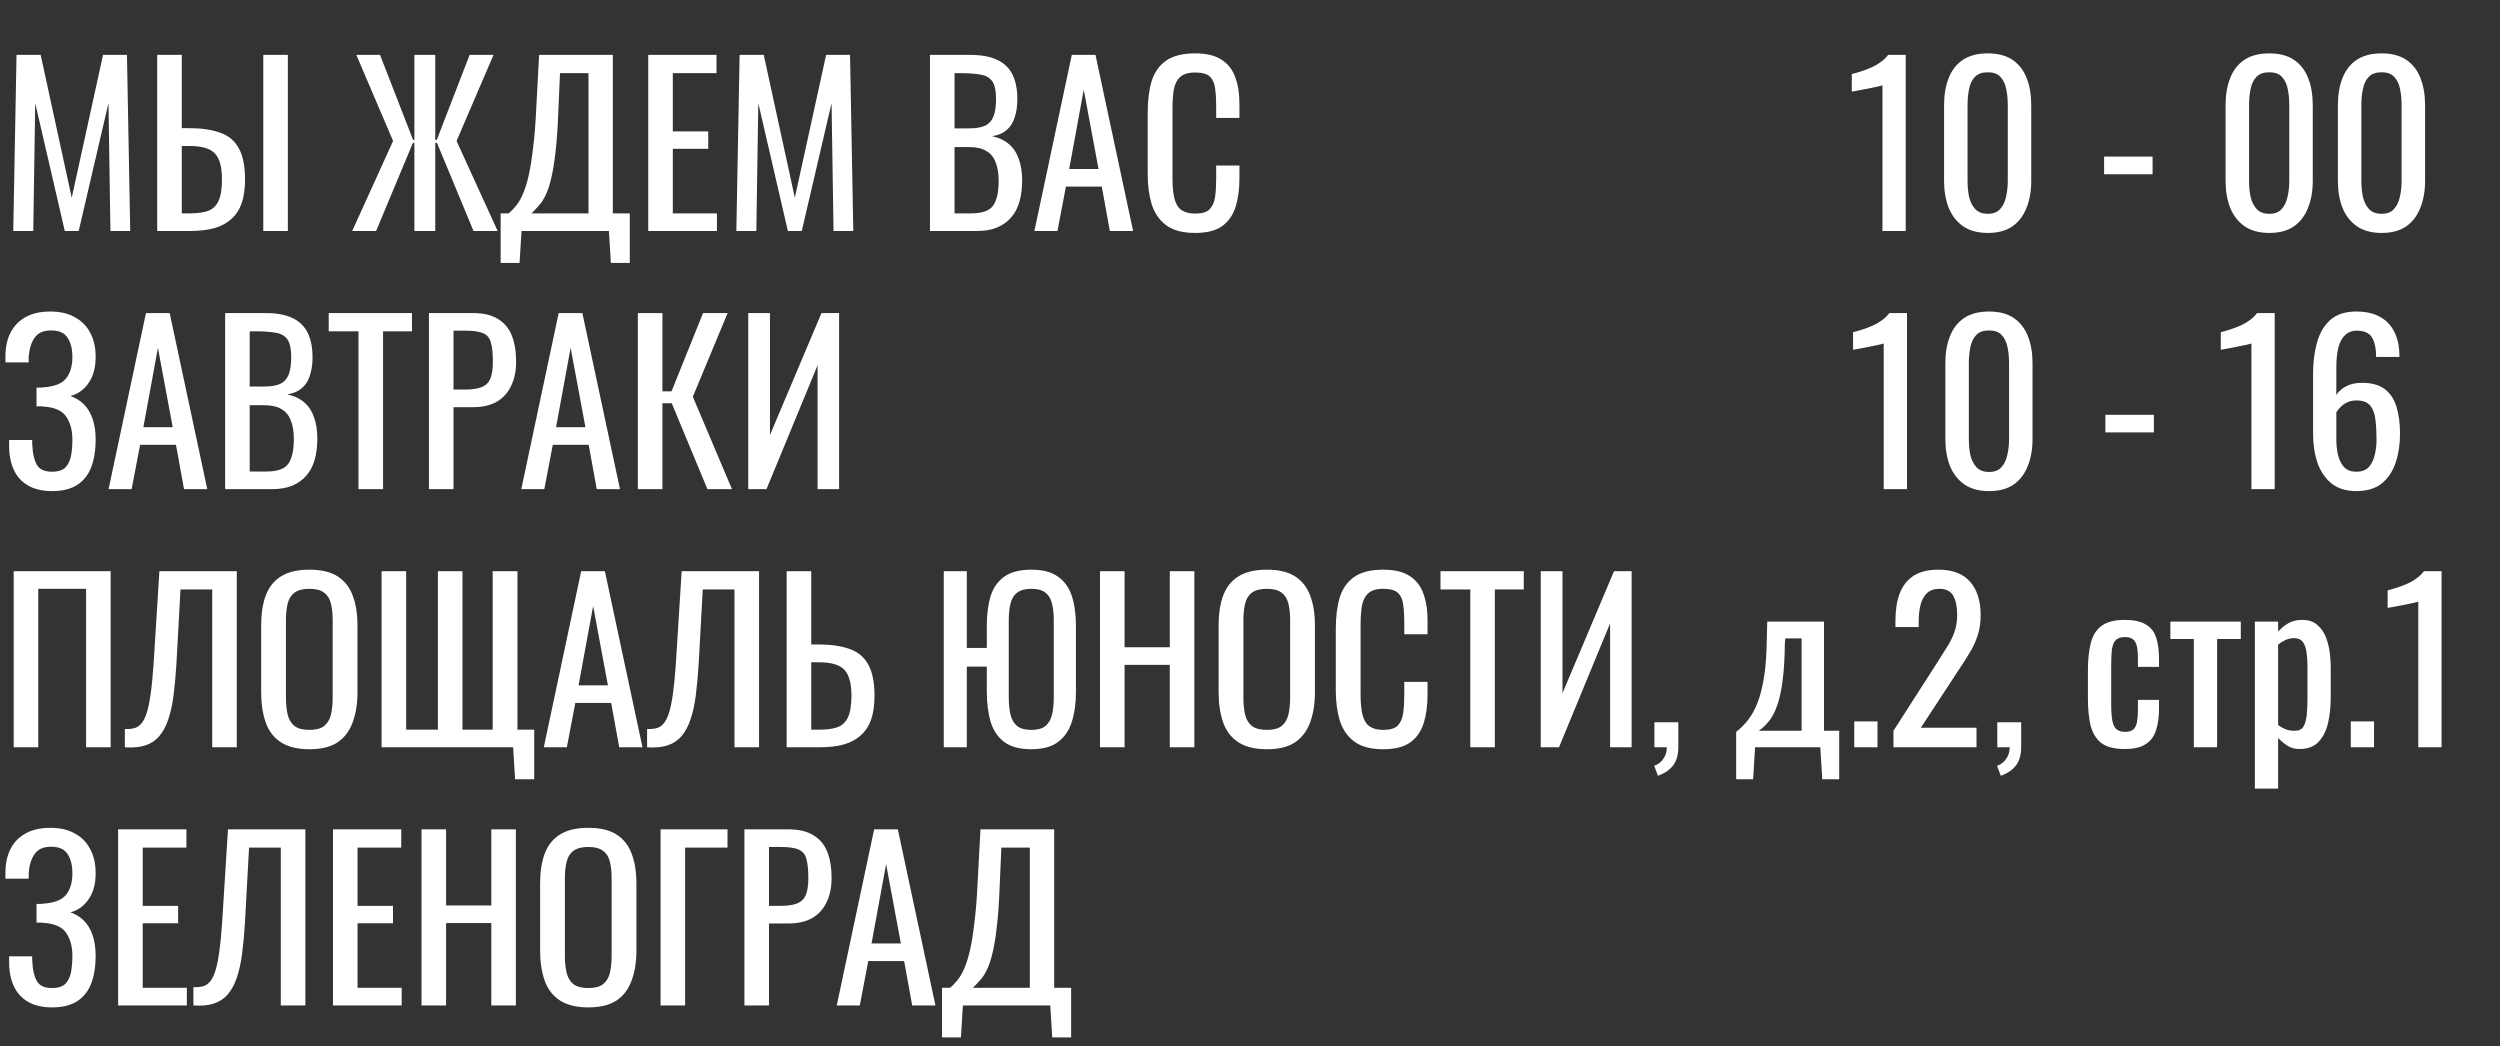
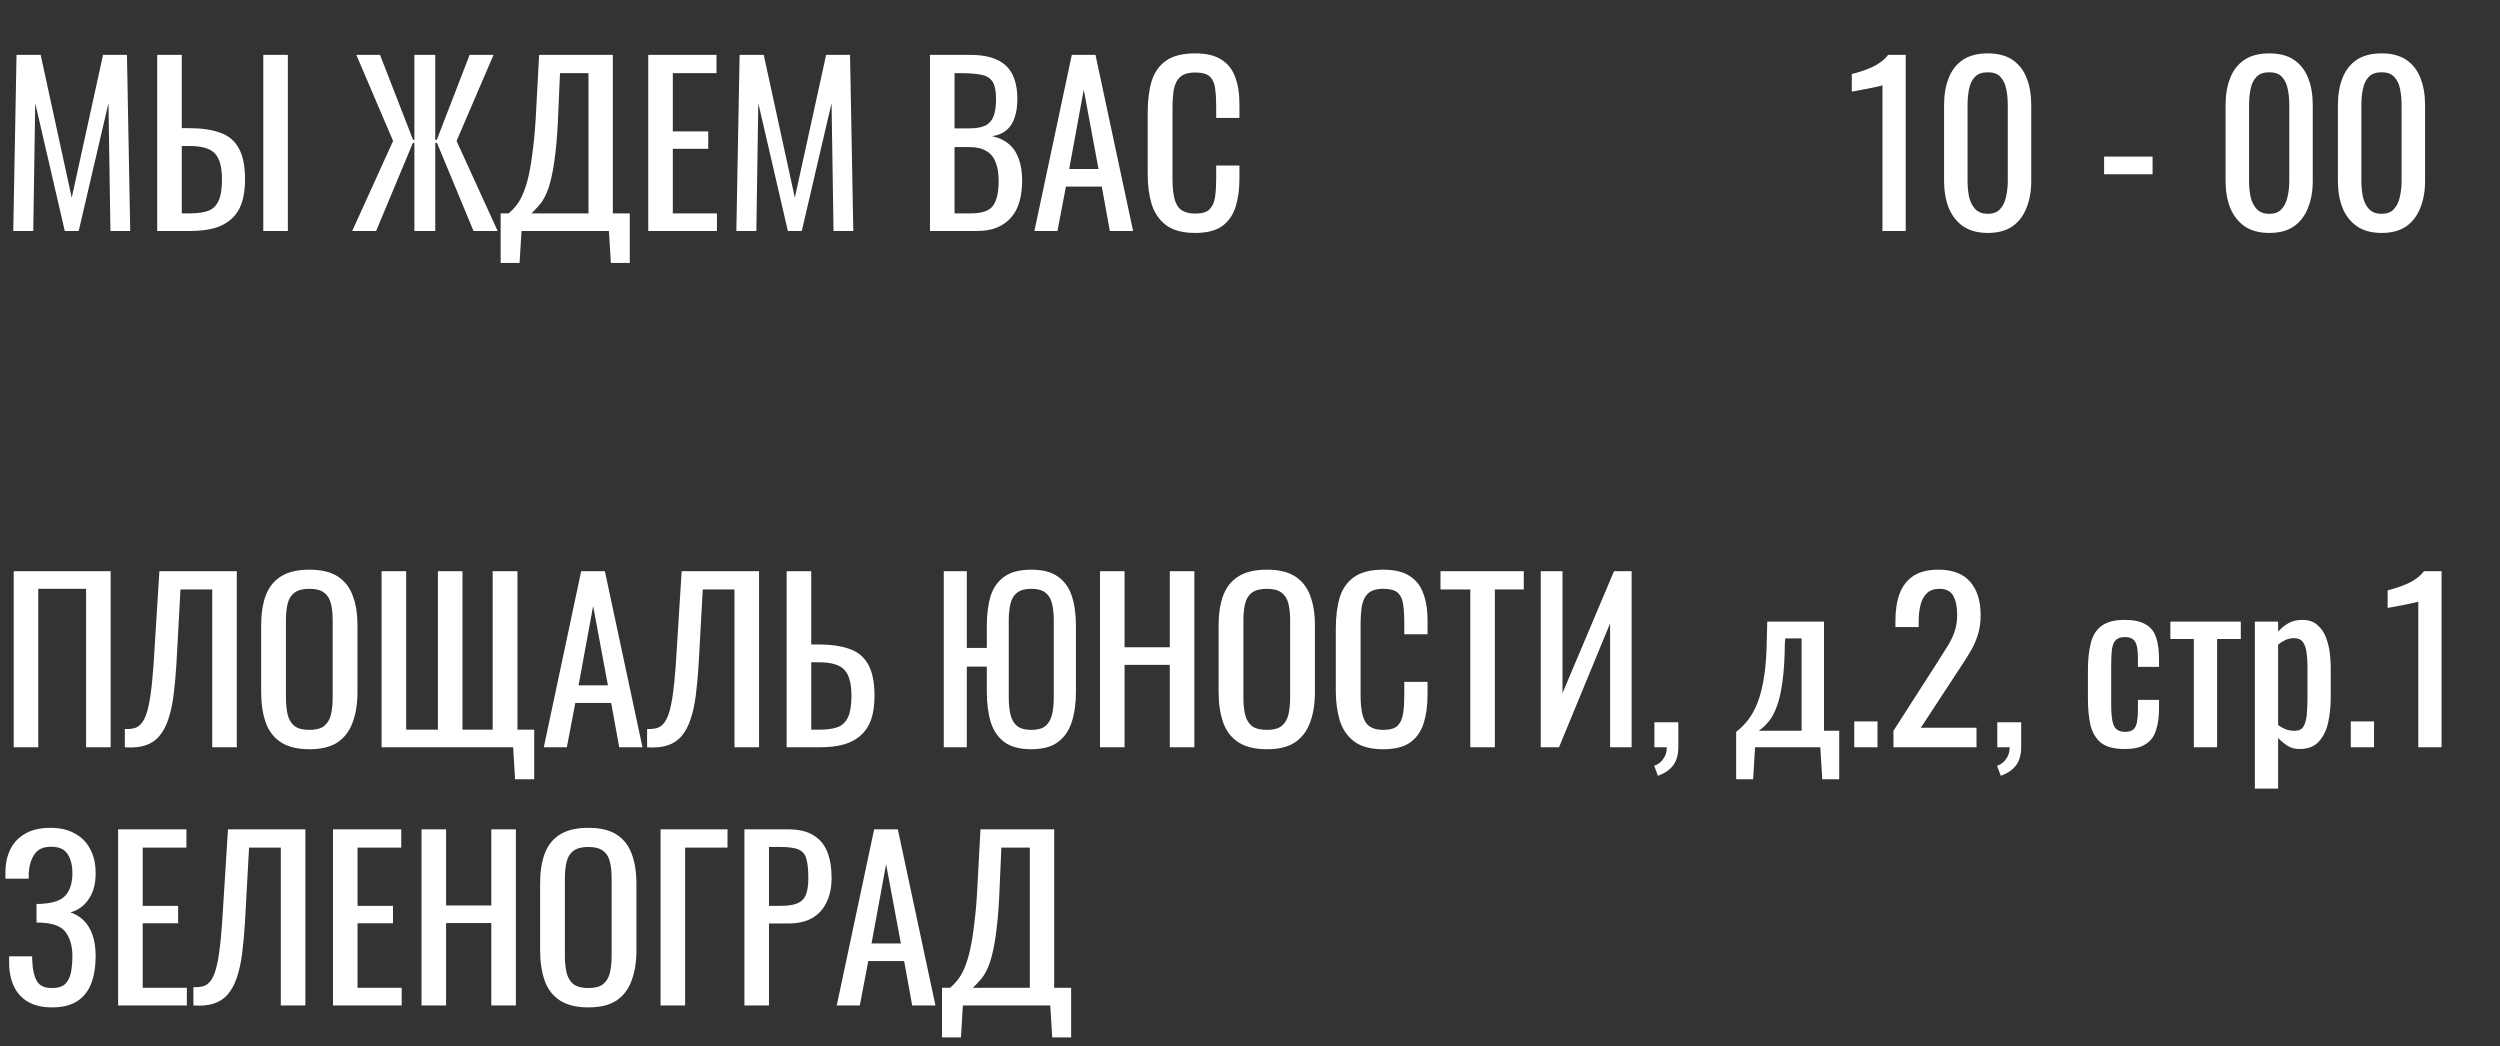
<svg xmlns="http://www.w3.org/2000/svg" width="184" height="77" viewBox="0 0 184 77" fill="none">
  <rect x="0" y="0" width="184" height="77" fill="#333333" stroke="none" />
  <path d="M0.976 17L1.216 4.04H2.992L5.28 14.552L7.584 4.04H9.344L9.584 17H8.128L7.984 7.592L5.792 17H4.768L2.592 7.592L2.448 17H0.976ZM11.57 17V4.04H13.379V9.432H13.89C14.829 9.432 15.602 9.544 16.21 9.768C16.819 9.981 17.272 10.36 17.57 10.904C17.88 11.448 18.035 12.216 18.035 13.208C18.035 13.88 17.954 14.456 17.794 14.936C17.634 15.405 17.384 15.795 17.043 16.104C16.712 16.413 16.291 16.643 15.778 16.792C15.277 16.931 14.675 17 13.97 17H11.57ZM13.379 15.704H13.97C14.514 15.704 14.957 15.645 15.299 15.528C15.65 15.4 15.912 15.155 16.082 14.792C16.253 14.429 16.338 13.896 16.338 13.192C16.338 12.307 16.168 11.677 15.826 11.304C15.485 10.931 14.856 10.744 13.938 10.744H13.379V15.704ZM19.378 17V4.04H21.186V17H19.378ZM25.923 17L28.931 10.376L26.227 4.04H27.971L30.403 10.296H30.499V4.04H32.035V10.296H32.147L34.563 4.04H36.323L33.603 10.376L36.627 17H34.851L32.163 10.52H32.035V17H30.499V10.52H30.387L27.683 17H25.923ZM36.848 19.352V15.704H37.44C37.621 15.555 37.797 15.373 37.968 15.16C38.149 14.947 38.315 14.669 38.464 14.328C38.624 13.976 38.768 13.528 38.896 12.984C39.024 12.429 39.136 11.736 39.232 10.904C39.339 10.072 39.419 9.064 39.472 7.88L39.68 4.04H45.104V15.704H46.352V19.352H44.96L44.816 17H38.384L38.24 19.352H36.848ZM39.12 15.704H43.312V5.384H41.216L41.088 8.312C41.045 9.464 40.976 10.435 40.88 11.224C40.794 12.003 40.688 12.648 40.56 13.16C40.443 13.661 40.304 14.072 40.144 14.392C39.995 14.701 39.829 14.952 39.648 15.144C39.477 15.336 39.301 15.523 39.12 15.704ZM47.711 17V4.04H52.735V5.384H49.519V9.672H52.127V10.952H49.519V15.704H52.767V17H47.711ZM54.195 17L54.435 4.04H56.211L58.499 14.552L60.803 4.04H62.563L62.803 17H61.347L61.203 7.592L59.011 17H57.987L55.811 7.592L55.667 17H54.195ZM68.445 17V4.04H71.421C72.008 4.04 72.515 4.104 72.942 4.232C73.379 4.36 73.742 4.557 74.029 4.824C74.317 5.091 74.531 5.432 74.669 5.848C74.808 6.253 74.877 6.733 74.877 7.288C74.877 7.821 74.808 8.285 74.669 8.68C74.541 9.064 74.339 9.368 74.061 9.592C73.795 9.816 73.448 9.96 73.022 10.024C73.544 10.141 73.966 10.344 74.285 10.632C74.606 10.909 74.84 11.272 74.99 11.72C75.15 12.157 75.23 12.685 75.23 13.304C75.23 13.859 75.165 14.365 75.037 14.824C74.909 15.283 74.707 15.672 74.43 15.992C74.163 16.312 73.816 16.563 73.389 16.744C72.974 16.915 72.478 17 71.901 17H68.445ZM70.254 15.704H71.469C72.28 15.704 72.819 15.517 73.085 15.144C73.363 14.76 73.501 14.147 73.501 13.304C73.501 12.76 73.427 12.307 73.278 11.944C73.139 11.571 72.909 11.293 72.59 11.112C72.28 10.92 71.859 10.824 71.326 10.824H70.254V15.704ZM70.254 9.448H71.326C71.838 9.448 72.237 9.379 72.525 9.24C72.814 9.091 73.016 8.856 73.133 8.536C73.251 8.216 73.309 7.8 73.309 7.288C73.309 6.691 73.219 6.259 73.037 5.992C72.856 5.725 72.573 5.56 72.189 5.496C71.805 5.421 71.304 5.384 70.686 5.384H70.254V9.448ZM76.132 17L78.884 4.04H80.628L83.396 17H81.684L81.092 13.736H78.452L77.828 17H76.132ZM78.692 12.44H80.852L79.764 6.6L78.692 12.44ZM87.959 17.144C87.042 17.144 86.327 16.952 85.815 16.568C85.314 16.184 84.962 15.667 84.759 15.016C84.567 14.365 84.471 13.64 84.471 12.84V8.264C84.471 7.389 84.567 6.627 84.759 5.976C84.962 5.325 85.314 4.824 85.815 4.472C86.327 4.109 87.042 3.928 87.959 3.928C88.77 3.928 89.41 4.077 89.879 4.376C90.359 4.675 90.701 5.101 90.903 5.656C91.117 6.211 91.223 6.877 91.223 7.656V8.68H89.511V7.768C89.511 7.288 89.484 6.867 89.431 6.504C89.388 6.131 89.26 5.843 89.047 5.64C88.834 5.437 88.477 5.336 87.975 5.336C87.463 5.336 87.09 5.448 86.855 5.672C86.621 5.885 86.466 6.195 86.391 6.6C86.327 6.995 86.295 7.459 86.295 7.992V13.128C86.295 13.779 86.349 14.296 86.455 14.68C86.562 15.053 86.738 15.32 86.983 15.48C87.228 15.64 87.559 15.72 87.975 15.72C88.466 15.72 88.818 15.613 89.031 15.4C89.245 15.176 89.378 14.872 89.431 14.488C89.484 14.104 89.511 13.656 89.511 13.144V12.184H91.223V13.144C91.223 13.933 91.127 14.632 90.935 15.24C90.743 15.837 90.412 16.307 89.943 16.648C89.474 16.979 88.812 17.144 87.959 17.144ZM138.549 17V6.28C138.538 6.291 138.415 6.323 138.181 6.376C137.957 6.429 137.701 6.483 137.413 6.536C137.125 6.589 136.869 6.637 136.645 6.68C136.421 6.723 136.303 6.744 136.293 6.744V5.448C136.474 5.405 136.682 5.347 136.917 5.272C137.162 5.197 137.407 5.107 137.653 5C137.909 4.893 138.149 4.76 138.373 4.6C138.607 4.44 138.805 4.253 138.965 4.04H140.261V17H138.549ZM146.3 17.144C145.564 17.144 144.956 16.979 144.476 16.648C144.007 16.317 143.655 15.864 143.42 15.288C143.196 14.712 143.084 14.056 143.084 13.32V7.736C143.084 6.979 143.196 6.317 143.42 5.752C143.644 5.176 143.991 4.728 144.46 4.408C144.94 4.088 145.554 3.928 146.3 3.928C147.047 3.928 147.655 4.088 148.124 4.408C148.594 4.728 148.94 5.176 149.164 5.752C149.388 6.317 149.5 6.979 149.5 7.736V13.32C149.5 14.067 149.383 14.728 149.148 15.304C148.924 15.88 148.578 16.333 148.108 16.664C147.639 16.984 147.036 17.144 146.3 17.144ZM146.3 15.736C146.706 15.736 147.01 15.619 147.212 15.384C147.426 15.149 147.57 14.851 147.644 14.488C147.73 14.115 147.772 13.731 147.772 13.336V7.72C147.772 7.304 147.735 6.915 147.66 6.552C147.586 6.179 147.442 5.88 147.228 5.656C147.026 5.432 146.716 5.32 146.3 5.32C145.884 5.32 145.57 5.432 145.356 5.656C145.143 5.88 144.999 6.179 144.924 6.552C144.85 6.915 144.812 7.304 144.812 7.72V13.336C144.812 13.731 144.85 14.115 144.924 14.488C145.01 14.851 145.159 15.149 145.372 15.384C145.596 15.619 145.906 15.736 146.3 15.736ZM154.862 12.824V11.528H158.43V12.824H154.862ZM167.019 17.144C166.283 17.144 165.675 16.979 165.195 16.648C164.726 16.317 164.374 15.864 164.139 15.288C163.915 14.712 163.803 14.056 163.803 13.32V7.736C163.803 6.979 163.915 6.317 164.139 5.752C164.363 5.176 164.71 4.728 165.179 4.408C165.659 4.088 166.272 3.928 167.019 3.928C167.766 3.928 168.374 4.088 168.843 4.408C169.312 4.728 169.659 5.176 169.883 5.752C170.107 6.317 170.219 6.979 170.219 7.736V13.32C170.219 14.067 170.102 14.728 169.867 15.304C169.643 15.88 169.296 16.333 168.827 16.664C168.358 16.984 167.755 17.144 167.019 17.144ZM167.019 15.736C167.424 15.736 167.728 15.619 167.931 15.384C168.144 15.149 168.288 14.851 168.363 14.488C168.448 14.115 168.491 13.731 168.491 13.336V7.72C168.491 7.304 168.454 6.915 168.379 6.552C168.304 6.179 168.16 5.88 167.947 5.656C167.744 5.432 167.435 5.32 167.019 5.32C166.603 5.32 166.288 5.432 166.075 5.656C165.862 5.88 165.718 6.179 165.643 6.552C165.568 6.915 165.531 7.304 165.531 7.72V13.336C165.531 13.731 165.568 14.115 165.643 14.488C165.728 14.851 165.878 15.149 166.091 15.384C166.315 15.619 166.624 15.736 167.019 15.736ZM175.285 17.144C174.549 17.144 173.941 16.979 173.461 16.648C172.991 16.317 172.639 15.864 172.405 15.288C172.181 14.712 172.069 14.056 172.069 13.32V7.736C172.069 6.979 172.181 6.317 172.405 5.752C172.629 5.176 172.975 4.728 173.445 4.408C173.925 4.088 174.538 3.928 175.285 3.928C176.031 3.928 176.639 4.088 177.109 4.408C177.578 4.728 177.925 5.176 178.149 5.752C178.373 6.317 178.485 6.979 178.485 7.736V13.32C178.485 14.067 178.367 14.728 178.133 15.304C177.909 15.88 177.562 16.333 177.093 16.664C176.623 16.984 176.021 17.144 175.285 17.144ZM175.285 15.736C175.69 15.736 175.994 15.619 176.197 15.384C176.41 15.149 176.554 14.851 176.629 14.488C176.714 14.115 176.757 13.731 176.757 13.336V7.72C176.757 7.304 176.719 6.915 176.645 6.552C176.57 6.179 176.426 5.88 176.213 5.656C176.01 5.432 175.701 5.32 175.285 5.32C174.869 5.32 174.554 5.432 174.341 5.656C174.127 5.88 173.983 6.179 173.909 6.552C173.834 6.915 173.797 7.304 173.797 7.72V13.336C173.797 13.731 173.834 14.115 173.909 14.488C173.994 14.851 174.143 15.149 174.357 15.384C174.581 15.619 174.89 15.736 175.285 15.736Z" fill="white" />
-   <path d="M3.84 36.144C3.136 36.144 2.549 36.011 2.08 35.744C1.611 35.477 1.259 35.093 1.024 34.592C0.789 34.091 0.672 33.499 0.672 32.816V32.384H2.368C2.368 32.459 2.368 32.539 2.368 32.624C2.368 32.699 2.373 32.768 2.384 32.832C2.405 33.387 2.512 33.84 2.704 34.192C2.896 34.544 3.275 34.72 3.84 34.72C4.256 34.72 4.571 34.624 4.784 34.432C4.997 34.229 5.141 33.952 5.216 33.6C5.291 33.237 5.328 32.821 5.328 32.352C5.328 31.68 5.179 31.12 4.88 30.672C4.581 30.224 4.016 29.973 3.184 29.92C3.141 29.909 3.088 29.904 3.024 29.904C2.971 29.904 2.912 29.904 2.848 29.904C2.795 29.904 2.741 29.904 2.688 29.904V28.528C2.731 28.528 2.779 28.528 2.832 28.528C2.896 28.528 2.955 28.528 3.008 28.528C3.072 28.517 3.12 28.512 3.152 28.512C3.973 28.459 4.539 28.245 4.848 27.872C5.168 27.488 5.328 26.955 5.328 26.272C5.328 25.685 5.211 25.216 4.976 24.864C4.752 24.501 4.347 24.32 3.76 24.32C3.195 24.32 2.789 24.501 2.544 24.864C2.299 25.216 2.155 25.68 2.112 26.256C2.112 26.32 2.112 26.389 2.112 26.464C2.112 26.528 2.112 26.597 2.112 26.672H0.4V26.24C0.4 25.547 0.528 24.955 0.784 24.464C1.04 23.973 1.413 23.595 1.904 23.328C2.395 23.061 2.992 22.928 3.696 22.928C4.411 22.928 5.013 23.067 5.504 23.344C6.005 23.611 6.384 23.995 6.64 24.496C6.907 24.987 7.04 25.579 7.04 26.272C7.04 27.051 6.869 27.685 6.528 28.176C6.197 28.667 5.749 28.992 5.184 29.152C5.568 29.28 5.899 29.483 6.176 29.76C6.453 30.037 6.667 30.395 6.816 30.832C6.965 31.259 7.04 31.765 7.04 32.352C7.04 33.12 6.933 33.792 6.72 34.368C6.507 34.933 6.165 35.371 5.696 35.68C5.227 35.989 4.608 36.144 3.84 36.144ZM7.992 36L10.743 23.04H12.488L15.255 36H13.543L12.951 32.736H10.312L9.688 36H7.992ZM10.552 31.44H12.711L11.623 25.6L10.552 31.44ZM16.57 36V23.04H19.547C20.133 23.04 20.64 23.104 21.067 23.232C21.504 23.36 21.866 23.557 22.154 23.824C22.442 24.091 22.656 24.432 22.794 24.848C22.933 25.253 23.003 25.733 23.003 26.288C23.003 26.821 22.933 27.285 22.794 27.68C22.666 28.064 22.464 28.368 22.186 28.592C21.92 28.816 21.573 28.96 21.146 29.024C21.669 29.141 22.09 29.344 22.41 29.632C22.73 29.909 22.965 30.272 23.114 30.72C23.274 31.157 23.355 31.685 23.355 32.304C23.355 32.859 23.291 33.365 23.163 33.824C23.035 34.283 22.832 34.672 22.555 34.992C22.288 35.312 21.941 35.563 21.515 35.744C21.099 35.915 20.602 36 20.026 36H16.57ZM18.378 34.704H19.595C20.405 34.704 20.944 34.517 21.21 34.144C21.488 33.76 21.627 33.147 21.627 32.304C21.627 31.76 21.552 31.307 21.402 30.944C21.264 30.571 21.035 30.293 20.715 30.112C20.405 29.92 19.984 29.824 19.451 29.824H18.378V34.704ZM18.378 28.448H19.451C19.962 28.448 20.363 28.379 20.651 28.24C20.939 28.091 21.141 27.856 21.259 27.536C21.376 27.216 21.434 26.8 21.434 26.288C21.434 25.691 21.344 25.259 21.163 24.992C20.981 24.725 20.698 24.56 20.314 24.496C19.93 24.421 19.429 24.384 18.811 24.384H18.378V28.448ZM26.385 36V24.384H24.193V23.04H30.321V24.384H28.193V36H26.385ZM31.57 36V23.04H34.786C35.565 23.04 36.184 23.184 36.642 23.472C37.112 23.749 37.453 24.155 37.666 24.688C37.88 25.221 37.986 25.867 37.986 26.624C37.986 27.307 37.864 27.899 37.618 28.4C37.384 28.901 37.032 29.291 36.562 29.568C36.093 29.835 35.507 29.968 34.803 29.968H33.379V36H31.57ZM33.379 28.672H34.211C34.733 28.672 35.144 28.613 35.443 28.496C35.741 28.379 35.955 28.176 36.083 27.888C36.211 27.589 36.275 27.173 36.275 26.64C36.275 26.021 36.227 25.547 36.13 25.216C36.045 24.885 35.858 24.656 35.571 24.528C35.282 24.4 34.834 24.336 34.227 24.336H33.379V28.672ZM38.367 36L41.118 23.04H42.862L45.63 36H43.919L43.327 32.736H40.687L40.062 36H38.367ZM40.926 31.44H43.087L41.998 25.6L40.926 31.44ZM46.946 36V23.04H48.754V28.8H49.425L51.745 23.04H53.553L50.993 29.2L53.873 36H52.066L49.441 29.68H48.754V36H46.946ZM55.071 36V23.04H56.67V32.016L60.462 23.04H61.758V36H60.175V26.88L56.414 36H55.071ZM138.642 36V25.28C138.632 25.291 138.509 25.323 138.274 25.376C138.05 25.429 137.794 25.483 137.506 25.536C137.218 25.589 136.962 25.637 136.738 25.68C136.514 25.723 136.397 25.744 136.386 25.744V24.448C136.568 24.405 136.776 24.347 137.01 24.272C137.256 24.197 137.501 24.107 137.746 24C138.002 23.893 138.242 23.76 138.466 23.6C138.701 23.44 138.898 23.253 139.058 23.04H140.354V36H138.642ZM146.394 36.144C145.658 36.144 145.05 35.979 144.57 35.648C144.101 35.317 143.749 34.864 143.514 34.288C143.29 33.712 143.178 33.056 143.178 32.32V26.736C143.178 25.979 143.29 25.317 143.514 24.752C143.738 24.176 144.085 23.728 144.554 23.408C145.034 23.088 145.647 22.928 146.394 22.928C147.141 22.928 147.749 23.088 148.218 23.408C148.687 23.728 149.034 24.176 149.258 24.752C149.482 25.317 149.594 25.979 149.594 26.736V32.32C149.594 33.067 149.477 33.728 149.242 34.304C149.018 34.88 148.671 35.333 148.202 35.664C147.733 35.984 147.13 36.144 146.394 36.144ZM146.394 34.736C146.799 34.736 147.103 34.619 147.306 34.384C147.519 34.149 147.663 33.851 147.738 33.488C147.823 33.115 147.866 32.731 147.866 32.336V26.72C147.866 26.304 147.829 25.915 147.754 25.552C147.679 25.179 147.535 24.88 147.322 24.656C147.119 24.432 146.81 24.32 146.394 24.32C145.978 24.32 145.663 24.432 145.45 24.656C145.237 24.88 145.093 25.179 145.018 25.552C144.943 25.915 144.906 26.304 144.906 26.72V32.336C144.906 32.731 144.943 33.115 145.018 33.488C145.103 33.851 145.253 34.149 145.466 34.384C145.69 34.619 145.999 34.736 146.394 34.736ZM154.956 31.824V30.528H158.524V31.824H154.956ZM165.705 36V25.28C165.694 25.291 165.571 25.323 165.337 25.376C165.113 25.429 164.857 25.483 164.569 25.536C164.281 25.589 164.025 25.637 163.801 25.68C163.577 25.723 163.459 25.744 163.449 25.744V24.448C163.63 24.405 163.838 24.347 164.073 24.272C164.318 24.197 164.563 24.107 164.809 24C165.065 23.893 165.305 23.76 165.529 23.6C165.763 23.44 165.961 23.253 166.121 23.04H167.417V36H165.705ZM173.424 36.144C172.678 36.144 172.07 35.957 171.601 35.584C171.131 35.2 170.785 34.688 170.561 34.048C170.347 33.397 170.241 32.677 170.241 31.888V27.52C170.241 26.677 170.337 25.909 170.529 25.216C170.721 24.523 171.046 23.968 171.505 23.552C171.974 23.136 172.614 22.928 173.424 22.928C174.097 22.928 174.662 23.051 175.121 23.296C175.59 23.541 175.947 23.899 176.193 24.368C176.449 24.837 176.582 25.408 176.593 26.08C176.593 26.101 176.593 26.133 176.593 26.176C176.603 26.208 176.609 26.24 176.609 26.272H174.881C174.881 25.643 174.779 25.163 174.577 24.832C174.374 24.501 173.99 24.336 173.424 24.336C173.115 24.336 172.849 24.437 172.625 24.64C172.401 24.832 172.23 25.131 172.113 25.536C172.006 25.941 171.953 26.464 171.953 27.104V29.072C172.123 28.805 172.363 28.592 172.673 28.432C172.993 28.261 173.382 28.176 173.841 28.176C174.555 28.176 175.115 28.331 175.521 28.64C175.926 28.949 176.214 29.387 176.385 29.952C176.555 30.507 176.641 31.163 176.641 31.92C176.641 32.699 176.534 33.408 176.321 34.048C176.107 34.688 175.766 35.2 175.297 35.584C174.827 35.957 174.203 36.144 173.424 36.144ZM173.424 34.72C173.809 34.72 174.107 34.613 174.321 34.4C174.534 34.176 174.683 33.883 174.769 33.52C174.865 33.157 174.913 32.763 174.913 32.336C174.913 31.824 174.886 31.349 174.833 30.912C174.79 30.475 174.667 30.128 174.465 29.872C174.262 29.605 173.915 29.472 173.424 29.472C173.19 29.472 172.977 29.515 172.785 29.6C172.593 29.685 172.427 29.797 172.289 29.936C172.15 30.064 172.038 30.203 171.953 30.352V32.288C171.953 32.725 171.995 33.131 172.081 33.504C172.177 33.877 172.331 34.176 172.545 34.4C172.758 34.613 173.051 34.72 173.424 34.72Z" fill="white" />
  <path d="M1.008 55V42.04H8.144V55H6.336V43.336H2.816V55H1.008ZM9.188 55V53.656C9.423 53.667 9.636 53.651 9.828 53.608C10.031 53.565 10.207 53.464 10.356 53.304C10.516 53.144 10.655 52.893 10.772 52.552C10.89 52.211 10.991 51.747 11.076 51.16C11.162 50.573 11.236 49.832 11.3 48.936L11.732 42.04H17.428V55H15.62V43.384H13.284L12.98 48.936C12.927 49.768 12.858 50.52 12.772 51.192C12.687 51.853 12.559 52.435 12.388 52.936C12.228 53.427 12.01 53.837 11.732 54.168C11.466 54.488 11.124 54.717 10.708 54.856C10.292 54.995 9.786 55.043 9.188 55ZM22.773 55.144C21.898 55.144 21.2 54.973 20.677 54.632C20.154 54.291 19.781 53.805 19.557 53.176C19.333 52.536 19.221 51.789 19.221 50.936V46.024C19.221 45.171 19.333 44.44 19.557 43.832C19.792 43.213 20.165 42.744 20.677 42.424C21.2 42.093 21.898 41.928 22.773 41.928C23.648 41.928 24.341 42.093 24.853 42.424C25.365 42.755 25.733 43.224 25.957 43.832C26.192 44.44 26.309 45.171 26.309 46.024V50.952C26.309 51.795 26.192 52.531 25.957 53.16C25.733 53.789 25.365 54.28 24.853 54.632C24.341 54.973 23.648 55.144 22.773 55.144ZM22.773 53.72C23.253 53.72 23.616 53.624 23.861 53.432C24.107 53.229 24.272 52.952 24.357 52.6C24.442 52.237 24.485 51.816 24.485 51.336V45.656C24.485 45.176 24.442 44.765 24.357 44.424C24.272 44.072 24.107 43.805 23.861 43.624C23.616 43.432 23.253 43.336 22.773 43.336C22.293 43.336 21.925 43.432 21.669 43.624C21.424 43.805 21.259 44.072 21.173 44.424C21.088 44.765 21.045 45.176 21.045 45.656V51.336C21.045 51.816 21.088 52.237 21.173 52.6C21.259 52.952 21.424 53.229 21.669 53.432C21.925 53.624 22.293 53.72 22.773 53.72ZM37.91 57.352L37.766 55H28.086V42.04H29.894V53.704H32.23V42.04H34.038V53.704H36.262V42.04H38.086V53.704H39.318V57.352H37.91ZM40.023 55L42.775 42.04H44.519L47.287 55H45.575L44.983 51.736H42.343L41.719 55H40.023ZM42.583 50.44H44.743L43.655 44.6L42.583 50.44ZM47.626 55V53.656C47.86 53.667 48.074 53.651 48.266 53.608C48.468 53.565 48.644 53.464 48.794 53.304C48.954 53.144 49.092 52.893 49.21 52.552C49.327 52.211 49.428 51.747 49.514 51.16C49.599 50.573 49.674 49.832 49.738 48.936L50.17 42.04H55.866V55H54.058V43.384H51.722L51.418 48.936C51.364 49.768 51.295 50.52 51.21 51.192C51.124 51.853 50.996 52.435 50.826 52.936C50.666 53.427 50.447 53.837 50.17 54.168C49.903 54.488 49.562 54.717 49.146 54.856C48.73 54.995 48.223 55.043 47.626 55ZM57.899 55V42.04H59.707V47.432H60.219C61.157 47.432 61.931 47.544 62.539 47.768C63.147 47.981 63.6 48.36 63.899 48.904C64.208 49.448 64.363 50.216 64.363 51.208C64.363 51.88 64.283 52.456 64.123 52.936C63.963 53.405 63.712 53.795 63.371 54.104C63.04 54.413 62.619 54.643 62.107 54.792C61.605 54.931 61.003 55 60.299 55H57.899ZM59.707 53.704H60.299C60.843 53.704 61.285 53.645 61.627 53.528C61.979 53.4 62.24 53.155 62.411 52.792C62.581 52.429 62.667 51.896 62.667 51.192C62.667 50.307 62.496 49.677 62.155 49.304C61.813 48.931 61.184 48.744 60.267 48.744H59.707V53.704ZM75.909 55.144C75.077 55.144 74.421 54.973 73.941 54.632C73.461 54.28 73.12 53.784 72.917 53.144C72.725 52.504 72.629 51.757 72.629 50.904V49.064H71.157V55H69.461V42.04H71.157V47.688H72.629V46.072C72.629 45.208 72.725 44.467 72.917 43.848C73.12 43.229 73.461 42.755 73.941 42.424C74.421 42.093 75.077 41.928 75.909 41.928C76.741 41.928 77.392 42.099 77.861 42.44C78.341 42.771 78.683 43.245 78.885 43.864C79.088 44.483 79.189 45.219 79.189 46.072V50.904C79.189 51.747 79.088 52.488 78.885 53.128C78.683 53.768 78.341 54.264 77.861 54.616C77.392 54.968 76.741 55.144 75.909 55.144ZM75.909 53.72C76.368 53.72 76.715 53.624 76.949 53.432C77.184 53.229 77.344 52.952 77.429 52.6C77.514 52.237 77.557 51.816 77.557 51.336V45.656C77.557 45.176 77.514 44.765 77.429 44.424C77.344 44.072 77.184 43.805 76.949 43.624C76.715 43.432 76.368 43.336 75.909 43.336C75.451 43.336 75.099 43.432 74.853 43.624C74.618 43.805 74.459 44.072 74.373 44.424C74.288 44.765 74.245 45.176 74.245 45.656V51.336C74.245 51.816 74.288 52.237 74.373 52.6C74.459 52.952 74.618 53.229 74.853 53.432C75.099 53.624 75.451 53.72 75.909 53.72ZM80.961 55V42.04H82.769V47.64H86.097V42.04H87.905V55H86.097V48.936H82.769V55H80.961ZM93.242 55.144C92.367 55.144 91.668 54.973 91.146 54.632C90.623 54.291 90.25 53.805 90.026 53.176C89.802 52.536 89.69 51.789 89.69 50.936V46.024C89.69 45.171 89.802 44.44 90.026 43.832C90.26 43.213 90.634 42.744 91.146 42.424C91.668 42.093 92.367 41.928 93.242 41.928C94.117 41.928 94.81 42.093 95.322 42.424C95.834 42.755 96.202 43.224 96.426 43.832C96.66 44.44 96.778 45.171 96.778 46.024V50.952C96.778 51.795 96.66 52.531 96.426 53.16C96.202 53.789 95.834 54.28 95.322 54.632C94.81 54.973 94.117 55.144 93.242 55.144ZM93.242 53.72C93.722 53.72 94.085 53.624 94.33 53.432C94.575 53.229 94.74 52.952 94.826 52.6C94.911 52.237 94.954 51.816 94.954 51.336V45.656C94.954 45.176 94.911 44.765 94.826 44.424C94.74 44.072 94.575 43.805 94.33 43.624C94.085 43.432 93.722 43.336 93.242 43.336C92.762 43.336 92.394 43.432 92.138 43.624C91.892 43.805 91.727 44.072 91.642 44.424C91.556 44.765 91.514 45.176 91.514 45.656V51.336C91.514 51.816 91.556 52.237 91.642 52.6C91.727 52.952 91.892 53.229 92.138 53.432C92.394 53.624 92.762 53.72 93.242 53.72ZM101.803 55.144C100.886 55.144 100.171 54.952 99.659 54.568C99.157 54.184 98.805 53.667 98.603 53.016C98.411 52.365 98.315 51.64 98.315 50.84V46.264C98.315 45.389 98.411 44.627 98.603 43.976C98.805 43.325 99.157 42.824 99.659 42.472C100.171 42.109 100.886 41.928 101.803 41.928C102.614 41.928 103.254 42.077 103.723 42.376C104.203 42.675 104.544 43.101 104.747 43.656C104.96 44.211 105.067 44.877 105.067 45.656V46.68H103.355V45.768C103.355 45.288 103.328 44.867 103.275 44.504C103.232 44.131 103.104 43.843 102.891 43.64C102.678 43.437 102.32 43.336 101.819 43.336C101.307 43.336 100.934 43.448 100.699 43.672C100.464 43.885 100.31 44.195 100.235 44.6C100.171 44.995 100.139 45.459 100.139 45.992V51.128C100.139 51.779 100.192 52.296 100.299 52.68C100.406 53.053 100.582 53.32 100.827 53.48C101.072 53.64 101.403 53.72 101.819 53.72C102.31 53.72 102.662 53.613 102.875 53.4C103.088 53.176 103.222 52.872 103.275 52.488C103.328 52.104 103.355 51.656 103.355 51.144V50.184H105.067V51.144C105.067 51.933 104.971 52.632 104.779 53.24C104.587 53.837 104.256 54.307 103.787 54.648C103.318 54.979 102.656 55.144 101.803 55.144ZM108.213 55V43.384H106.021V42.04H112.149V43.384H110.021V55H108.213ZM113.399 55V42.04H114.999V51.016L118.791 42.04H120.087V55H118.503V45.88L114.743 55H113.399ZM122.021 57.096L121.749 56.36C122.037 56.264 122.261 56.093 122.421 55.848C122.592 55.613 122.677 55.331 122.677 55H121.765V53.16H123.525V54.968C123.525 55.533 123.403 55.981 123.157 56.312C122.912 56.653 122.533 56.915 122.021 57.096ZM127.782 57.352V53.864C128.102 53.619 128.395 53.325 128.662 52.984C128.929 52.643 129.163 52.211 129.366 51.688C129.569 51.165 129.729 50.52 129.846 49.752C129.963 48.984 130.027 48.056 130.038 46.968L130.07 45.752H134.246V53.784H135.366V57.352H134.118L133.974 55H129.174L129.03 57.352H127.782ZM129.446 53.784H132.598V46.984H131.398L131.366 47.32C131.355 48.451 131.297 49.395 131.19 50.152C131.094 50.899 130.955 51.512 130.774 51.992C130.603 52.461 130.401 52.835 130.166 53.112C129.942 53.389 129.702 53.613 129.446 53.784ZM136.472 55V53.096H138.184V55H136.472ZM139.359 55V53.784L142.655 48.648C142.9 48.264 143.124 47.907 143.327 47.576C143.54 47.245 143.711 46.899 143.839 46.536C143.978 46.163 144.047 45.736 144.047 45.256C144.047 44.659 143.951 44.189 143.759 43.848C143.567 43.507 143.231 43.336 142.751 43.336C142.346 43.336 142.031 43.448 141.807 43.672C141.583 43.896 141.428 44.189 141.343 44.552C141.258 44.915 141.215 45.304 141.215 45.72V46.152H139.503V45.704C139.503 44.925 139.604 44.259 139.807 43.704C140.02 43.139 140.356 42.701 140.815 42.392C141.284 42.083 141.903 41.928 142.671 41.928C143.716 41.928 144.495 42.227 145.007 42.824C145.519 43.411 145.775 44.227 145.775 45.272C145.775 45.827 145.706 46.312 145.567 46.728C145.439 47.144 145.268 47.533 145.055 47.896C144.842 48.259 144.607 48.632 144.351 49.016L141.375 53.56H145.471V55H139.359ZM147.256 57.096L146.984 56.36C147.272 56.264 147.496 56.093 147.656 55.848C147.826 55.613 147.912 55.331 147.912 55H147V53.16H148.76V54.968C148.76 55.533 148.637 55.981 148.392 56.312C148.146 56.653 147.768 56.915 147.256 57.096ZM156.376 55.128C155.619 55.128 155.043 54.979 154.648 54.68C154.264 54.371 154.003 53.939 153.864 53.384C153.736 52.829 153.672 52.184 153.672 51.448V49.32C153.672 48.541 153.742 47.88 153.88 47.336C154.019 46.781 154.28 46.36 154.664 46.072C155.059 45.773 155.63 45.624 156.376 45.624C157.048 45.624 157.566 45.736 157.928 45.96C158.302 46.173 158.558 46.499 158.696 46.936C158.835 47.363 158.904 47.896 158.904 48.536V49.08H157.352V48.52C157.352 48.115 157.326 47.795 157.272 47.56C157.219 47.325 157.123 47.155 156.984 47.048C156.846 46.941 156.648 46.888 156.392 46.888C156.115 46.888 155.902 46.952 155.752 47.08C155.603 47.208 155.502 47.427 155.448 47.736C155.406 48.035 155.384 48.445 155.384 48.968V51.88C155.384 52.669 155.459 53.197 155.608 53.464C155.758 53.731 156.024 53.864 156.408 53.864C156.696 53.864 156.904 53.8 157.032 53.672C157.171 53.533 157.256 53.341 157.288 53.096C157.331 52.851 157.352 52.573 157.352 52.264V51.512H158.904V52.152C158.904 52.771 158.83 53.304 158.68 53.752C158.542 54.2 158.286 54.541 157.912 54.776C157.55 55.011 157.038 55.128 156.376 55.128ZM161.467 55V47.032H159.739V45.752H164.923V47.032H163.179V55H161.467ZM165.958 58.04V45.752H167.67V46.488C167.872 46.253 168.118 46.051 168.406 45.88C168.694 45.709 169.035 45.624 169.43 45.624C169.91 45.624 170.288 45.752 170.566 46.008C170.854 46.253 171.067 46.568 171.206 46.952C171.344 47.325 171.435 47.709 171.478 48.104C171.52 48.488 171.542 48.819 171.542 49.096V51.336C171.542 51.987 171.478 52.605 171.35 53.192C171.222 53.768 170.987 54.237 170.646 54.6C170.315 54.952 169.846 55.128 169.238 55.128C168.907 55.128 168.614 55.048 168.358 54.888C168.102 54.717 167.872 54.525 167.67 54.312V58.04H165.958ZM168.902 53.784C169.2 53.784 169.414 53.677 169.542 53.464C169.67 53.24 169.75 52.941 169.782 52.568C169.814 52.195 169.83 51.784 169.83 51.336V49.096C169.83 48.712 169.808 48.36 169.766 48.04C169.723 47.709 169.632 47.448 169.494 47.256C169.355 47.064 169.136 46.968 168.838 46.968C168.614 46.968 168.4 47.016 168.198 47.112C167.995 47.208 167.819 47.32 167.67 47.448V53.368C167.83 53.485 168.011 53.587 168.214 53.672C168.416 53.747 168.646 53.784 168.902 53.784ZM173.018 55V53.096H174.73V55H173.018ZM177.986 55V44.28C177.975 44.291 177.853 44.323 177.618 44.376C177.394 44.429 177.138 44.483 176.85 44.536C176.562 44.589 176.306 44.637 176.082 44.68C175.858 44.723 175.741 44.744 175.73 44.744V43.448C175.911 43.405 176.119 43.347 176.354 43.272C176.599 43.197 176.845 43.107 177.09 43C177.346 42.893 177.586 42.76 177.81 42.6C178.045 42.44 178.242 42.253 178.402 42.04H179.698V55H177.986ZM3.84 74.144C3.136 74.144 2.549 74.011 2.08 73.744C1.611 73.477 1.259 73.093 1.024 72.592C0.789 72.091 0.672 71.499 0.672 70.816V70.384H2.368C2.368 70.459 2.368 70.539 2.368 70.624C2.368 70.699 2.373 70.768 2.384 70.832C2.405 71.387 2.512 71.84 2.704 72.192C2.896 72.544 3.275 72.72 3.84 72.72C4.256 72.72 4.571 72.624 4.784 72.432C4.997 72.229 5.141 71.952 5.216 71.6C5.291 71.237 5.328 70.821 5.328 70.352C5.328 69.68 5.179 69.12 4.88 68.672C4.581 68.224 4.016 67.973 3.184 67.92C3.141 67.909 3.088 67.904 3.024 67.904C2.971 67.904 2.912 67.904 2.848 67.904C2.795 67.904 2.741 67.904 2.688 67.904V66.528C2.731 66.528 2.779 66.528 2.832 66.528C2.896 66.528 2.955 66.528 3.008 66.528C3.072 66.517 3.12 66.512 3.152 66.512C3.973 66.459 4.539 66.245 4.848 65.872C5.168 65.488 5.328 64.955 5.328 64.272C5.328 63.685 5.211 63.216 4.976 62.864C4.752 62.501 4.347 62.32 3.76 62.32C3.195 62.32 2.789 62.501 2.544 62.864C2.299 63.216 2.155 63.68 2.112 64.256C2.112 64.32 2.112 64.389 2.112 64.464C2.112 64.528 2.112 64.597 2.112 64.672H0.4V64.24C0.4 63.547 0.528 62.955 0.784 62.464C1.04 61.973 1.413 61.595 1.904 61.328C2.395 61.061 2.992 60.928 3.696 60.928C4.411 60.928 5.013 61.067 5.504 61.344C6.005 61.611 6.384 61.995 6.64 62.496C6.907 62.987 7.04 63.579 7.04 64.272C7.04 65.051 6.869 65.685 6.528 66.176C6.197 66.667 5.749 66.992 5.184 67.152C5.568 67.28 5.899 67.483 6.176 67.76C6.453 68.037 6.667 68.395 6.816 68.832C6.965 69.259 7.04 69.765 7.04 70.352C7.04 71.12 6.933 71.792 6.72 72.368C6.507 72.933 6.165 73.371 5.696 73.68C5.227 73.989 4.608 74.144 3.84 74.144ZM8.695 74V61.04H13.72V62.384H10.504V66.672H13.111V67.952H10.504V72.704H13.752V74H8.695ZM14.235 74V72.656C14.47 72.667 14.683 72.651 14.875 72.608C15.078 72.565 15.254 72.464 15.403 72.304C15.563 72.144 15.702 71.893 15.819 71.552C15.937 71.211 16.038 70.747 16.123 70.16C16.209 69.573 16.283 68.832 16.347 67.936L16.779 61.04H22.475V74H20.667V62.384H18.331L18.027 67.936C17.974 68.768 17.904 69.52 17.819 70.192C17.734 70.853 17.606 71.435 17.435 71.936C17.275 72.427 17.056 72.837 16.779 73.168C16.512 73.488 16.171 73.717 15.755 73.856C15.339 73.995 14.832 74.043 14.235 74ZM24.508 74V61.04H29.532V62.384H26.316V66.672H28.924V67.952H26.316V72.704H29.564V74H24.508ZM31.024 74V61.04H32.832V66.64H36.16V61.04H37.968V74H36.16V67.936H32.832V74H31.024ZM43.304 74.144C42.43 74.144 41.731 73.973 41.208 73.632C40.686 73.291 40.312 72.805 40.088 72.176C39.864 71.536 39.752 70.789 39.752 69.936V65.024C39.752 64.171 39.864 63.44 40.088 62.832C40.323 62.213 40.696 61.744 41.208 61.424C41.731 61.093 42.43 60.928 43.304 60.928C44.179 60.928 44.872 61.093 45.384 61.424C45.896 61.755 46.264 62.224 46.488 62.832C46.723 63.44 46.84 64.171 46.84 65.024V69.952C46.84 70.795 46.723 71.531 46.488 72.16C46.264 72.789 45.896 73.28 45.384 73.632C44.872 73.973 44.179 74.144 43.304 74.144ZM43.304 72.72C43.784 72.72 44.147 72.624 44.392 72.432C44.638 72.229 44.803 71.952 44.888 71.6C44.974 71.237 45.016 70.816 45.016 70.336V64.656C45.016 64.176 44.974 63.765 44.888 63.424C44.803 63.072 44.638 62.805 44.392 62.624C44.147 62.432 43.784 62.336 43.304 62.336C42.824 62.336 42.456 62.432 42.2 62.624C41.955 62.805 41.79 63.072 41.704 63.424C41.619 63.765 41.576 64.176 41.576 64.656V70.336C41.576 70.816 41.619 71.237 41.704 71.6C41.79 71.952 41.955 72.229 42.2 72.432C42.456 72.624 42.824 72.72 43.304 72.72ZM48.617 74V61.04H53.545V62.384H50.425V74H48.617ZM54.789 74V61.04H58.005C58.784 61.04 59.403 61.184 59.861 61.472C60.331 61.749 60.672 62.155 60.885 62.688C61.099 63.221 61.205 63.867 61.205 64.624C61.205 65.307 61.083 65.899 60.837 66.4C60.603 66.901 60.251 67.291 59.781 67.568C59.312 67.835 58.725 67.968 58.021 67.968H56.597V74H54.789ZM56.597 66.672H57.429C57.952 66.672 58.363 66.613 58.661 66.496C58.96 66.379 59.173 66.176 59.301 65.888C59.429 65.589 59.493 65.173 59.493 64.64C59.493 64.021 59.445 63.547 59.349 63.216C59.264 62.885 59.077 62.656 58.789 62.528C58.501 62.4 58.053 62.336 57.445 62.336H56.597V66.672ZM61.585 74L64.337 61.04H66.081L68.849 74H67.137L66.545 70.736H63.905L63.281 74H61.585ZM64.145 69.44H66.305L65.217 63.6L64.145 69.44ZM69.332 76.352V72.704H69.924C70.106 72.555 70.282 72.373 70.452 72.16C70.634 71.947 70.799 71.669 70.948 71.328C71.108 70.976 71.252 70.528 71.38 69.984C71.508 69.429 71.62 68.736 71.716 67.904C71.823 67.072 71.903 66.064 71.956 64.88L72.164 61.04H77.588V72.704H78.836V76.352H77.444L77.3 74H70.868L70.724 76.352H69.332ZM71.604 72.704H75.796V62.384H73.7L73.572 65.312C73.53 66.464 73.46 67.435 73.364 68.224C73.279 69.003 73.172 69.648 73.044 70.16C72.927 70.661 72.788 71.072 72.628 71.392C72.479 71.701 72.314 71.952 72.132 72.144C71.962 72.336 71.786 72.523 71.604 72.704Z" fill="white" />
</svg>